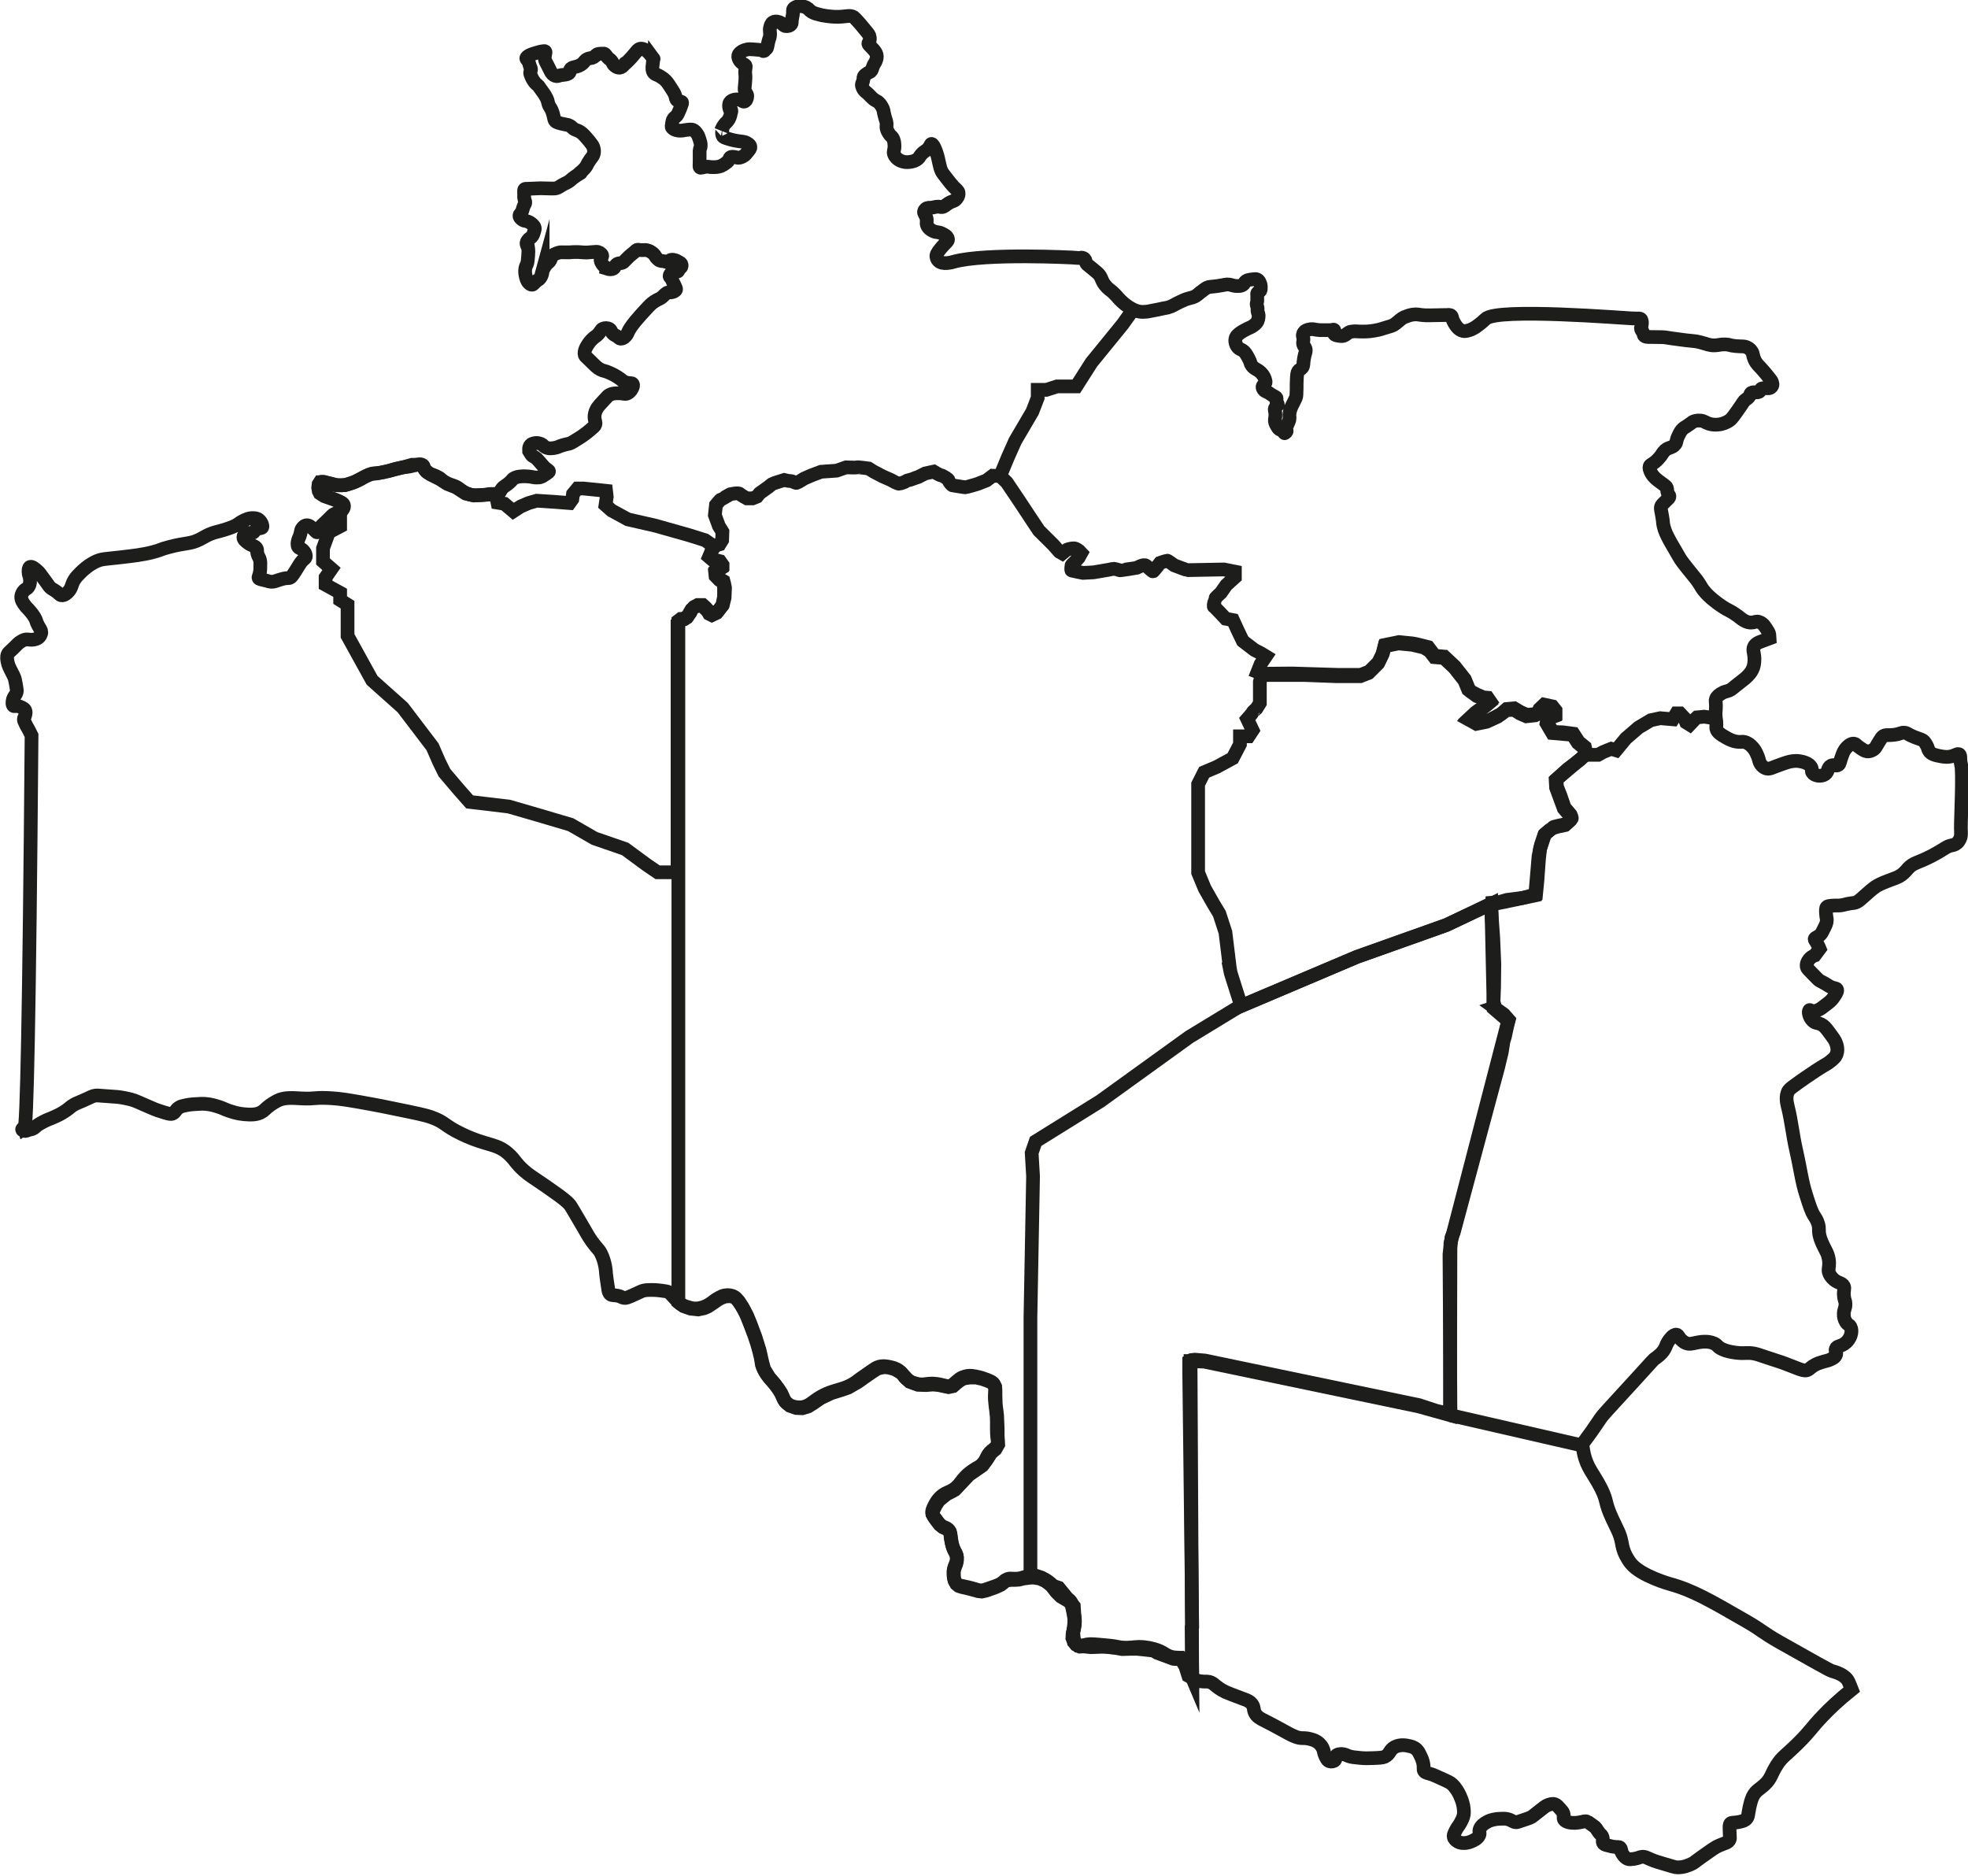
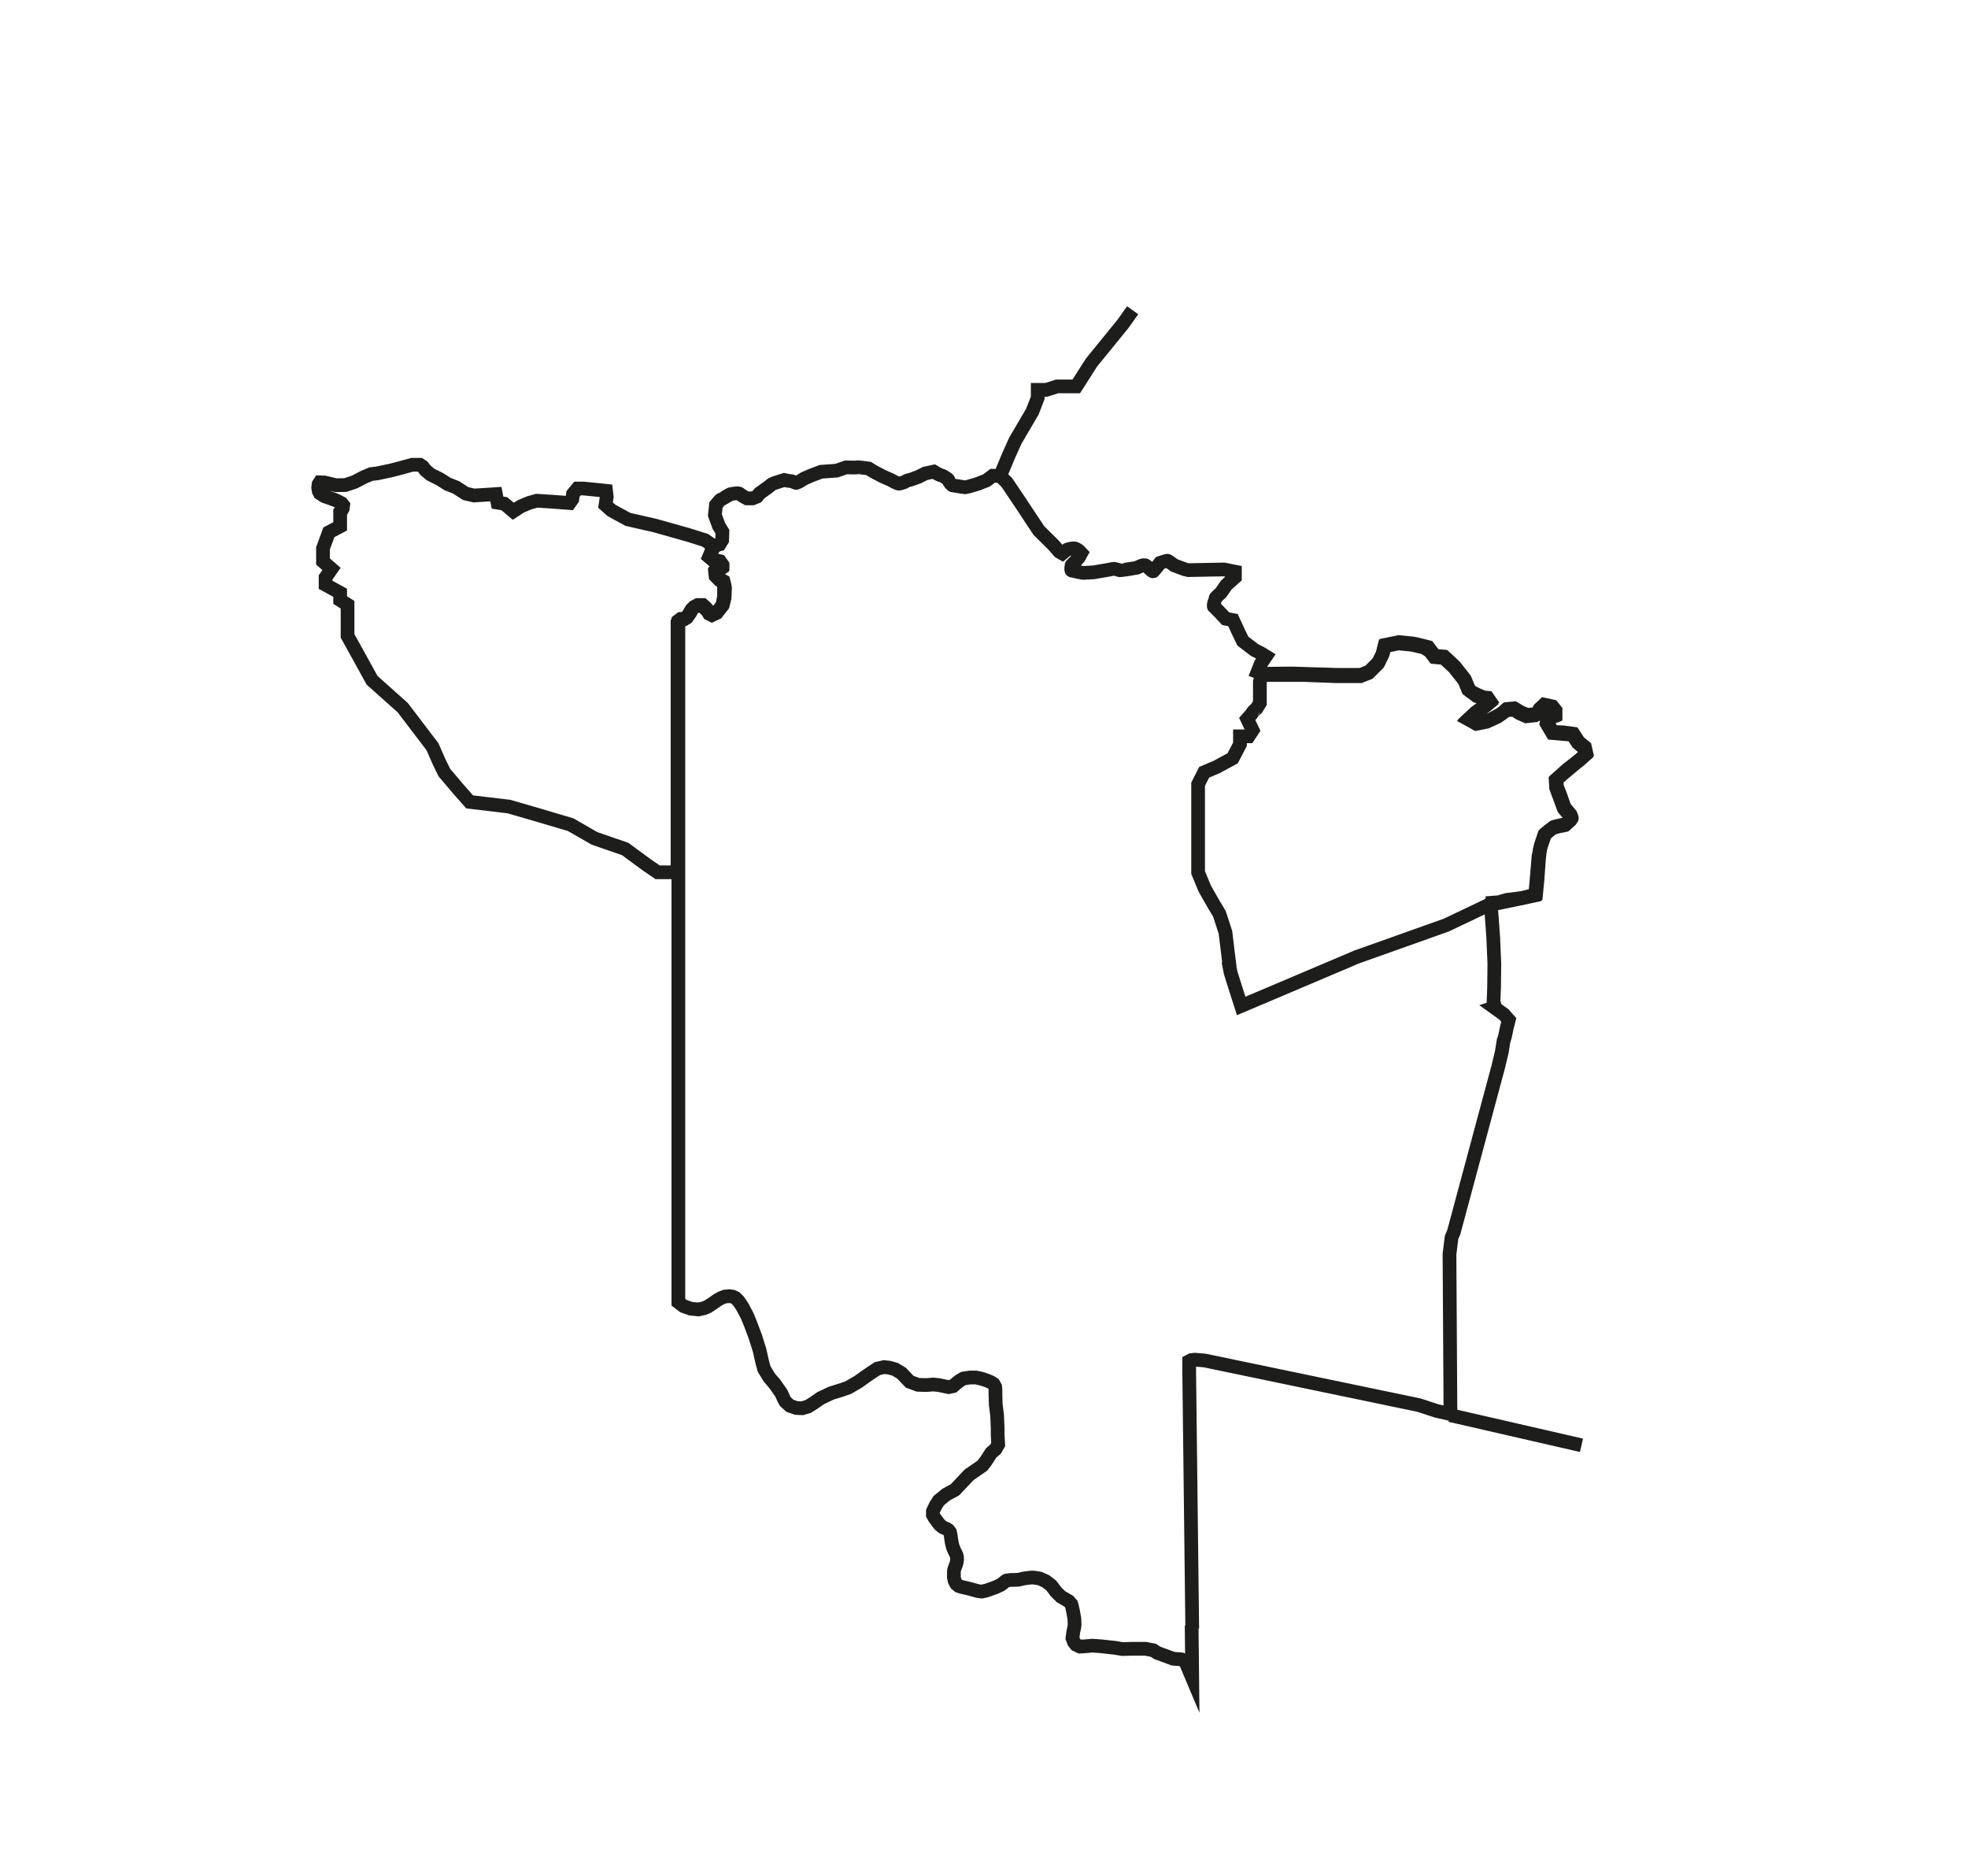
<svg xmlns="http://www.w3.org/2000/svg" id="Camada_1" data-name="Camada 1" viewBox="0 0 143.43 136.7">
-   <path d="M1.78,82.25c.17-.11.35-7.81.52-28.65l-.2-.4c-.1-.17-.18-.32-.24-.44-.1-.2-.12-.26-.12-.34,0-.12.06-.13.1-.31.03-.12.05-.23,0-.34-.05-.11-.15-.16-.27-.22-.06-.03-.18-.09-.34-.1-.14,0-.19.03-.24,0-.11-.07-.08-.31-.07-.36.05-.38.29-.43.31-.75,0-.02-.02-.17-.07-.46-.05-.32-.08-.39-.1-.46-.05-.15-.09-.2-.19-.41-.18-.35-.27-.53-.31-.75-.04-.19-.08-.38,0-.58.04-.11.07-.1.44-.46.25-.24.31-.33.48-.44.1-.07.18-.11.29-.15.27-.08.37.03.68-.02.12-.02.29-.06.41-.19.03-.03.14-.16.15-.34,0-.16-.08-.22-.22-.48-.18-.33-.12-.38-.29-.65-.09-.14-.16-.24-.29-.39-.23-.27-.26-.26-.39-.44-.15-.2-.28-.39-.27-.63.01-.21.13-.37.17-.41.14-.18.23-.14.34-.29.17-.23.13-.53.12-.63-.02-.22-.1-.26-.1-.48,0-.12,0-.31.1-.36.14-.08.41.16.53.27.14.12.22.22.56.7.32.45.35.5.46.58.15.11.22.12.44.29.17.14.2.2.29.22.23.05.47-.2.53-.27.26-.28.2-.49.44-.87.12-.19.23-.3.44-.51.14-.14.6-.59,1.21-.85.34-.14.48-.13,1.48-.24,1.22-.14,1.85-.21,2.61-.41.61-.16.46-.18,1.14-.36,1.28-.34,1.53-.2,2.25-.56.33-.16.5-.31.94-.46.29-.1.32-.08.85-.24.59-.18.78-.29.87-.34.24-.13.22-.17.46-.29.21-.11.45-.23.75-.22.13,0,.29,0,.44.12.14.11.2.26.22.31.03.1.06.18.02.24-.05.09-.18.04-.36.12-.21.09-.18.23-.36.29-.2.07-.29-.06-.46.02-.1.05-.19.17-.19.29,0,.16.14.27.29.39.35.27.57.22.68.44.06.11,0,.13.05.36.06.25.14.26.19.48.03.14.03.26.02.51,0,.14,0,.22-.02.34-.05.32-.14.37-.1.46.04.08.13.08.58.19.25.07.21.07.27.07.3.04.45-.09.85-.19.46-.13.45-.01.63-.12.1-.06.26-.31.56-.8.13-.21.17-.28.27-.39.16-.18.24-.18.27-.29.05-.19-.1-.43-.27-.56-.13-.1-.2-.07-.27-.17-.1-.15-.05-.36-.02-.48.03-.13.05-.13.12-.31.12-.33.06-.4.17-.56.03-.05.16-.23.34-.24.17-.01.32.12.48.27.18.16.21.25.29.24.1-.01.12-.18.27-.41.07-.1.08-.1.39-.39.45-.43.44-.47.58-.53.24-.11.32-.04.48-.17.13-.1.27-.31.22-.48-.04-.14-.19-.21-.48-.34-.2-.09-.29-.11-.73-.27-.29-.11-.4-.15-.48-.27-.1-.13-.11-.28-.12-.34,0-.07-.03-.35.12-.46.09-.06.2-.03.48.05.2.05.4.09.6.15.55.15,1.12-.09,1.55-.27.55-.23.53-.36,1.02-.51.4-.12.4-.02.99-.15.53-.11.6-.21,1.19-.31.38-.07.32-.03.68-.1.53-.11.75-.22.92-.1.13.09.06.2.19.39.18.26.41.23.87.46.38.19.26.24.65.44.45.23.59.17.92.41.1.07.2.16.39.27.05.03.21.11.39.17.27.08.48.07.9.05.53-.03.44-.09.77-.08.19,0,.33.03.47-.06.12-.08.09-.14.22-.31.16-.21.26-.19.56-.46.23-.2.17-.21.29-.29.25-.16.52-.16.75-.17.03,0,.2,0,.41.02.25.03.34.08.56.07.09,0,.19,0,.31-.05.07-.03.15-.07.29-.17.26-.17.27-.2.27-.22,0-.09-.13-.11-.34-.31-.03-.03-.02-.03-.17-.19-.23-.27-.35-.4-.39-.44-.2-.17-.28-.13-.39-.29-.05-.08-.15-.24-.15-.24,0-.03-.06-.29.1-.46.07-.08.16-.1.24-.12.26-.07.48.03.53.05.17.08.14.14.29.22.26.15.56.09.75.05.22-.04.18-.08.56-.19.37-.11.4-.07.6-.17.08-.04.21-.12.48-.29.17-.11.26-.16.34-.22.23-.16.39-.29.53-.41.24-.2.36-.3.39-.39.07-.2-.05-.28-.05-.58,0-.31.14-.55.22-.68.05-.08.2-.25.51-.58.25-.27.27-.29.31-.31.25-.16.54-.15.73-.15.34,0,.46.1.65,0,.11-.06.18-.14.22-.19.01-.02.24-.32.15-.48-.07-.11-.22-.03-.51-.12-.25-.08-.25-.18-.68-.44-.06-.04-.23-.14-.46-.24-.43-.2-.47-.13-.73-.27-.21-.11-.38-.28-.73-.63-.31-.31-.36-.32-.39-.41-.09-.3.14-.65.27-.84.02-.03.1-.15.24-.29.22-.23.3-.21.48-.41.2-.22.17-.3.32-.38.14-.07.35-.07.49.02.16.1.1.24.31.39.1.08.13.06.29.18.11.08.13.12.2.13.12.02.23-.06.29-.1.16-.13.23-.3.24-.33.2-.49.84-1.18,1.34-1.72.26-.28.39-.42.61-.56.3-.2.39-.16.61-.37.15-.13.23-.26.4-.29.11-.02.15.02.27-.02.06-.01.25-.06.29-.19.02-.05-.03-.14-.11-.32-.04-.09-.05-.1-.1-.19-.07-.15-.06-.15-.1-.23-.09-.16-.16-.16-.16-.24,0-.1.09-.2.16-.26.05-.05.09-.08.15-.1.13-.04.2.06.29.02.05-.03.03-.07.11-.18.07-.09.12-.09.15-.16,0,0,.04-.1,0-.19-.03-.07-.1-.11-.23-.18-.08-.05-.13-.07-.21-.1-.1-.03-.21-.06-.32-.03-.15.04-.15.15-.27.16-.08,0-.08-.03-.24-.06-.13-.03-.15,0-.24-.03-.11-.03-.18-.09-.24-.15-.16-.14-.13-.22-.29-.37-.04-.04-.13-.11-.26-.18-.04-.02-.13-.06-.24-.08-.12-.02-.15,0-.32,0-.24,0-.27-.05-.37-.02-.07.03-.07.05-.23.19-.17.15-.19.14-.35.29-.03.03-.09.09-.21.21-.19.19-.19.19-.21.21-.18.12-.28.03-.45.13-.18.11-.13.25-.29.34-.22.12-.53-.04-.53-.03,0,0,.1.03.11.02.01-.03-.2-.09-.35-.29-.02-.02-.21-.28-.13-.47.04-.08.09-.08.1-.15.01-.11-.14-.24-.29-.29-.09-.03-.15-.02-.4,0-.29.02-.44.04-.58.03-.19,0-.19-.02-.45-.03-.06,0-.18,0-.34,0-.14,0-.15.01-.29.02-.13,0-.23,0-.35,0-.26,0-.28-.01-.37,0-.11.02-.2.05-.27.08-.13.05-.19.08-.26.13-.12.1-.09.19-.19.37-.11.2-.19.16-.35.39-.16.22-.22.45-.23.45,0,0,.03-.11.03-.11,0,0,0,.43-.27.66-.07.06-.1.05-.21.15-.17.14-.19.23-.29.24-.1.01-.18-.07-.24-.13-.15-.15-.19-.34-.23-.52-.03-.13-.06-.32-.02-.55.04-.19.09-.19.15-.42.02-.1.03-.21.05-.44.01-.18.02-.27.02-.37,0-.14-.03-.32-.03-.32-.03-.03-.12-.15-.1-.31.02-.11.09-.19.16-.26.09-.09.11-.07.19-.15.12-.12.16-.27.21-.44.03-.11.05-.17.03-.24-.02-.11-.1-.18-.18-.26-.05-.04-.15-.13-.31-.19-.19-.08-.22-.03-.35-.1-.11-.06-.28-.19-.27-.34,0-.1.08-.1.18-.29.07-.15.04-.18.13-.39.07-.17.1-.16.11-.24.02-.14-.06-.18-.08-.4,0-.07,0-.04,0-.26,0-.22-.02-.29.03-.34.04-.04.1-.03.18-.03.17,0,.33-.02.5-.02.25,0,.2-.02.5-.02.3,0,.41.02.81.02.17,0,.25,0,.34-.03.14-.04.2-.1.39-.21.25-.15.25-.12.45-.24.23-.14.21-.18.48-.37.25-.18.49-.3.48-.31,0,0-.14.08-.15.06-.01-.02.22-.15.42-.39.18-.21.13-.26.39-.63.16-.23.2-.24.24-.37.08-.25,0-.48-.03-.55-.04-.1-.09-.18-.27-.4-.31-.37-.47-.55-.63-.66-.3-.2-.4-.13-.6-.32-.04-.04-.15-.15-.32-.21-.04-.01-.04-.01-.16-.03-.32-.06-.46-.1-.55-.13-.16-.05-.19-.08-.21-.1-.09-.08-.1-.18-.13-.32-.02-.11-.07-.32-.16-.52-.1-.21-.16-.22-.23-.44-.04-.11-.02-.12-.06-.24-.06-.17-.13-.29-.18-.37-.05-.09-.09-.15-.16-.24-.11-.15-.13-.17-.21-.29-.05-.08-.06-.1-.1-.15-.07-.08-.1-.09-.18-.16-.1-.09-.16-.19-.21-.26-.02-.03-.07-.11-.13-.24-.07-.17-.11-.25-.1-.35.01-.11.06-.11.06-.21,0-.1-.05-.13-.11-.34-.04-.12-.02-.11-.05-.18-.07-.18-.18-.2-.18-.29,0-.09.11-.15.24-.23.06-.03.12-.06.45-.16.2-.06.28-.08.37-.1.18-.03.27-.05.31-.02.1.09-.1.33,0,.65,0,.03.03.08.08.18.09.19.11.2.19.37.09.17.09.21.16.32.09.13.14.18.16.19.03.02.13.09.26.1.12,0,.14-.05.34-.08.09-.01.08,0,.18-.02.16-.02.32-.04.4-.15.06-.08.02-.13.06-.23.1-.22.41-.13.77-.35.29-.18.25-.33.53-.44.18-.07.25-.02.4-.11.16-.1.19-.21.35-.24.04,0,.09-.01.21-.02.12,0,.18,0,.21,0,.1.03.11.11.24.26.15.17.2.14.31.29.1.13.06.16.15.26.09.1.26.23.44.21.25-.03.41-.38.42-.37,0,0-.07.11-.06.11.01,0,.38-.32.77-.81.15-.18.22-.28.35-.31.21-.04.41.11.52.19.18.14.59.72.45.53-.02.21-.04.34-.05.42-.02.16-.03.22-.02.31,0,.09.02.21.1.31.08.1.17.11.34.19,0,0,.18.09.4.26.18.14.29.3.5.63.19.29.28.43.32.58.05.16.04.27.15.35.13.11.28.04.34.13.03.05.01.11-.11.42-.14.33-.21.49-.26.55-.13.14-.22.15-.29.31-.02.05-.04.12-.06.26-.04.19-.03.23-.02.27,0,.02.04.08.15.15.05.03.22.13.53.11.15,0,.15-.03.44-.06.18-.02.28-.03.34-.02.22.05.34.25.4.34.07.1.1.19.15.34.06.19.11.33.1.5,0,.17-.06.15-.08.37,0,.09,0,.11,0,.42,0,.16,0,.23,0,.32,0,.36-.03.42.02.47.08.07.19-.03.48-.05.2-.01.19.03.45.03.2,0,.39,0,.6-.08.14-.06.24-.13.31-.18.12-.09.2-.14.26-.24.07-.11.05-.16.11-.21.08-.06.19-.05.31-.03.16.02.17.06.27.06.17,0,.3-.08.39-.13.12-.07.18-.15.29-.29.15-.18.22-.27.21-.37-.01-.15-.17-.24-.26-.29-.21-.12-.32-.08-.77-.16-.18-.03-.29-.06-.47-.11-.42-.12-.47-.17-.5-.21-.14-.2,0-.54-.05-.55-.03,0-.08.11-.08.11,0,0,.07-.21.23-.42.11-.15.16-.15.24-.26.28-.34.24-.81.26-.81.01,0,.02.14,0,.15-.04,0-.26-.44-.1-.69.13-.21.51-.28.77-.18.14.05.19.14.29.11.12-.03.21-.22.21-.39,0-.21-.15-.23-.19-.48-.01-.07,0-.06.03-.42.02-.23.03-.35.03-.48,0-.26-.03-.24-.02-.44.02-.27.07-.33.02-.42-.06-.09-.14-.06-.29-.21-.04-.04-.1-.09-.15-.18-.04-.07-.11-.2-.08-.34.03-.12.12-.19.21-.26.04-.03.19-.13.45-.18.1-.02.2-.02.47,0,.18.01.78.06.77.1,0,.02-.17.03-.18.02,0-.02.2-.03.32-.16.1-.1.07-.2.15-.52.06-.27.09-.22.11-.39.05-.32-.05-.39.02-.66.03-.12.07-.29.21-.37.2-.12.48,0,.52.02.21.1.21.22.39.26.15.03.34-.02.42-.15.05-.07.02-.11.05-.34.02-.18.04-.17.06-.32.04-.29-.02-.35.05-.45.08-.12.23-.15.34-.18.29-.06.54.06.61.1.21.11.16.17.39.31.19.11.36.15.69.23.03,0,.16.04.34.06.04,0,.31.05.61.06.85.04,1.09-.17,1.42.03.04.03.15.15.37.39.18.19.12.15.47.56.21.25.3.35.32.52,0,.07.02.16-.02.27-.04.11-.08.12-.08.19,0,.07.06.1.19.24.07.07.13.14.18.19.1.12.19.23.23.39.04.17-.01.31-.05.42-.05.15-.08.13-.18.34-.12.27-.09.35-.21.45-.07.06-.08.03-.23.13-.14.09-.21.14-.26.23-.06.1,0,.14-.06.34-.04.15-.07.14-.08.23-.02.19.1.36.16.44.09.11.12.1.32.29.17.16.16.18.29.29.25.23.31.16.48.34.22.22.3.48.32.55.03.09,0,.07.05.26.09.42.16.46.18.71,0,.18-.03.19,0,.34.04.18.13.31.18.39.11.17.16.15.24.27.13.19.14.39.15.56.02.38-.11.44-.03.66.08.22.26.35.32.39.14.09.26.13.34.15.22.06.41.03.5.02.14-.02.4-.06.61-.26.1-.09.06-.1.19-.26.25-.3.4-.26.58-.52.12-.16.12-.27.19-.27.1,0,.2.21.29.44.02.05.08.19.15.44.05.19.05.23.1.44.07.32.11.48.19.66.06.12.15.24.34.48.24.32.37.47.53.65.25.26.35.3.37.45.04.23-.15.44-.19.48-.15.16-.23.09-.55.29-.24.15-.3.26-.48.27-.11.01-.1-.03-.27-.03-.23,0-.26.06-.55.08-.14,0-.18,0-.26.03-.02,0-.17.08-.21.23-.04.15.08.21.16.45.09.29-.03.36.06.58.1.24.33.36.42.4.24.13.33.05.6.16.11.05.48.2.5.44.02.17-.17.23-.58.74-.2.25-.28.39-.26.55.02.16.12.26.15.29.3.3.97.11,1.13.06,2.31-.63,8.72-.31,8.94-.28.02,0,.09.02.19.01.11,0,.14-.04.22-.02.11.02.17.1.18.11.07.08.05.14.08.24.05.12.14.18.23.25.2.15.38.32.57.47.43.35.25.58.73,1.08.23.24.29.2.6.53.2.2.22.27.45.48.23.22.41.35.51.41.1.06.2.13.36.21.11.05.25.11.46.15.17.03.3.02.41.01.13,0,.21-.02.52-.08.37-.07.56-.11.83-.17.22-.05.33-.07.34-.07.34-.1.4-.19.85-.4.26-.12.4-.19.63-.25.22-.06.32-.07.5-.17.12-.07.14-.1.35-.27.24-.18.35-.27.48-.34.18-.09.22-.05.73-.12.6-.08.65-.15.91-.11.2.03.23.08.46.1.17.01.43.03.58-.13.06-.07.03-.08.1-.16.12-.14.29-.16.53-.19.18-.02.27-.04.36.01.1.05.15.14.18.21.07.13.08.26.08.34,0,.13,0,.2-.04.27-.06.09-.15.07-.21.16-.02.04-.02.06-.01.24,0,.28,0,.33,0,.36-.02.13-.04.12-.04.21,0,.11.04.14.06.27.02.12-.01.11,0,.23.02.15.07.17.08.31,0,.08,0,.13-.01.19,0,.03-.02.14-.06.23-.03.06-.08.17-.27.31-.21.17-.32.16-.71.38-.13.07-.19.11-.28.17-.15.11-.32.24-.36.45-.03.14,0,.26.02.33.05.17.14.27.16.29.12.13.21.13.35.22.17.11.25.25.41.54.21.38.12.38.25.56.23.31.47.26.77.63.02.03.13.16.19.35.04.12.06.19.04.28-.05.14-.18.14-.21.27-.02.1.05.2.07.23.08.11.15.1.38.23.15.09.11.09.27.18.19.11.26.12.29.19.04.1-.04.14,0,.28.03.11.1.13.1.21,0,.09-.11.11-.18.21-.11.15.03.26,0,.64-.02.2-.06.29-.01.46.02.07.05.12.08.18.08.14.14.25.23.31.21.15.49.01.52.1.03.07-.13.2-.16.18-.04-.03.1-.34.24-.67.08-.18.12-.25.13-.38.02-.15-.02-.18,0-.36.02-.19.07-.33.1-.41.04-.11.06-.14.19-.4.1-.2.15-.31.17-.35.05-.13.05-.23.06-.69,0-.28,0-.42.01-.63.02-.43.04-.52.1-.62.11-.16.2-.13.31-.29.1-.15.05-.23.11-.59.07-.47.19-.57.11-.79-.05-.15-.12-.14-.16-.3-.04-.19.05-.25,0-.5-.02-.09-.04-.13-.02-.21.02-.12.1-.2.13-.23.05-.04.16-.13.44-.16.26-.02.28.05.67.07.1,0,.25,0,.54,0,.19,0,.29,0,.33-.01.08-.02.13-.04.16-.01.06.05-.05.19.01.3.04.08.15.1.33.13.13.02.24.04.36,0,.08-.03.14-.07.19-.11.09-.06.11-.09.18-.13.05-.03.11-.05.18-.06.22-.04.46-.02.6-.01.19.01.32,0,.48,0,.08,0,.46-.02.93-.13.17-.04.07-.02.57-.17.3-.09.39-.11.53-.19.09-.06.17-.12.3-.23.15-.12.19-.17.3-.24.11-.07.19-.1.28-.13.14-.06.38-.15.69-.16.27,0,.29.05.73.07.12,0,.2,0,.36,0,.8-.02,1.2-.02,1.21-.02.1-.01.23-.03.31.05.07.06.04.12.11.3.06.16.13.27.19.36.06.09.1.15.17.22.07.07.2.19.39.23.14.03.25,0,.39-.04.05-.01.16-.04.31-.12.09-.04.3-.16.67-.47.16-.14.27-.25.28-.25.83-.82,10.26-.04,10.61-.04.1,0,.19.01.29.01.28,0,.34-.01.4.04.1.09.09.27.08.38-.01.21-.09.23-.06.35.03.12.11.14.17.31.03.09.01.1.04.15.08.13.3.12.47.12.26,0,.52.01.77.01.24,0,.35.02.86.1,1.64.24,1.52.14,2.03.28.5.13.65.23,1.03.22.3-.01.41-.08.77-.07.34.01.31.08.75.12.49.05.65-.02.9.13.07.04.2.12.29.28.11.18.06.3.19.58,0,.02.06.12.13.23.09.13.16.2.27.31.12.12.22.25.44.5.15.18,0,.01.28.35.07.09.14.17.17.29.02.06.04.14,0,.23-.05.11-.15.15-.18.16-.07.03-.1.01-.3.01-.24,0-.28.02-.31.04-.08.06-.05.12-.12.19-.16.17-.5-.03-.65.15-.05.05-.02.07-.08.18-.1.16-.23.23-.28.27-.17.11-.18.21-.65.87-.36.51-.45.58-.53.64-.05.04-.27.19-.59.27-.11.03-.5.11-.92-.02-.28-.09-.33-.2-.62-.23-.08,0-.26-.02-.46.05-.11.04-.12.07-.41.27-.3.21-.32.19-.41.28-.14.13-.2.25-.3.45-.22.43-.12.48-.25.67-.24.33-.55.18-.86.57-.1.12-.11.19-.28.39-.08.09-.18.21-.34.34-.24.19-.34.19-.39.31-.04.12,0,.23.06.38.03.07.11.26.34.48.09.09.23.2.51.4.24.18.3.21.34.31.05.14,0,.21.07.39.06.14.12.15.12.24,0,.1-.09.17-.24.31-.2.19-.3.29-.34.36-.09.17-.03.3.05.77.09.51.04.44.1.7.09.4.24.69.44,1.06.08.16.04.07.46.8.23.41.26.45.34.58.09.14.17.25.53.7.55.69.58.7.73.92.25.36.22.38.41.63.25.32.49.52.7.7.48.4.95.68,1.14.77.03.02.11.06.22.12.06.04.22.13.44.29.22.16.18.15.31.24.25.17.41.21.46.22.12.03.22.02.24.02.2,0,.24-.07.39-.07.19,0,.34.11.41.17.09.07.15.16.27.34.13.2.2.3.22.44.01.09.02.27.02.27l-.77.29c-.22.1-.32.22-.36.31-.15.29.07.51.02,1.09-.01.15-.03.36-.15.6-.1.21-.24.35-.36.48-.14.14-.2.18-.53.44-.61.47-.59.5-.77.58-.26.11-.34.07-.58.22-.14.08-.33.2-.41.41-.05.14,0,.17,0,.53,0,.39-.05.4-.02.73.01.2.04.23.05.46.01.31-.02.32,0,.44.06.28.34.44.7.65.2.11.47.27.85.31.3.04.32-.04.53.02.37.11.59.41.68.53.14.2.21.39.27.53.11.29.08.37.19.53.03.05.18.27.44.34.16.04.28,0,.65-.15.8-.3,1.01-.36,1.26-.39.12-.01.27-.03.46,0,.13.02.73.1.9.48.07.17-.01.24.07.36.15.24.64.31.92.12.26-.18.17-.5.44-.63.22-.11.36.07.53-.05.14-.1.1-.24.29-.73.07-.18.11-.27.17-.36.02-.03.35-.52.7-.46.12.02.11.08.41.29.24.17.37.25.53.27.26.02.47-.14.51-.17.12-.1.12-.16.34-.51.15-.24.23-.37.29-.41.2-.15.34-.06.82-.12.49-.06.5-.18.77-.15.24.03.2.11.7.31.42.17.59.17.75.36.1.12.19.31.19.31.08.17.08.24.12.31.13.28.54.36.8.41.24.05.6.12.99-.02.18-.07.34-.17.44-.1.07.05.07.16.07.29.01.39.08.44.1.73.08,1.3-.1,4.05-.05,4.67,0,.03.01.16-.02.31-.02.06-.08.3-.27.46-.15.13-.33.16-.39.17-.39.07-.53.28-1.43.75-1.11.58-1.32.48-1.74.92-.16.17-.23.29-.46.46-.32.24-.57.28-1.02.46-.46.18-.69.28-.92.44-.18.12-.41.32-.87.73-.29.26-.39.35-.58.41-.16.05-.21.02-.6.1-.29.06-.28.08-.46.1-.22.03-.28,0-.58.02-.25.02-.38.03-.44.1-.08.09-.07.24-.05.53.02.3.06.29.05.44,0,.2-.08.35-.22.63-.11.23-.17.35-.27.44-.19.18-.36.17-.39.29-.02.08.05.09.19.36.09.16.17.36.17.36l-.36.48c-.08.03-.31.12-.46.36-.05.07-.16.25-.12.46.02.13.09.18.46.56.34.34.36.38.48.46.13.08.14.06.41.22.27.16.27.18.41.24.27.12.38.07.44.17.06.11-.04.28-.17.48-.04.06-.14.23-.34.41-.04.04-.18.15-.46.36-.18.14-.21.16-.27.19-.12.07-.27.15-.46.15-.19,0-.26-.11-.31-.07-.1.07-.03.51.24.77.25.24.4.1.75.34.18.13.33.34.63.75.15.2.22.31.27.41.06.14.24.53.1.92-.08.24-.25.37-.51.58-.2.16-.26.16-.7.44-.22.13-.4.26-.77.51-.17.11-.41.27-.7.48-.49.35-.74.53-.82.65-.26.41-.12.94-.05,1.23.25,1,.35,2.04.58,3.05.37,1.64.41,2.3.75,3.36.25.78.37,1.17.58,1.5.08.13.21.3.29.58.11.36.01.44.1.85.07.31.19.56.34.87.14.29.22.39.29.65.02.08.07.26.07.48.01.35-.08.45-.02.68.05.19.15.3.24.41.37.42.7.31.85.6.1.21-.05.28.02.8.04.28.09.26.1.46.02.38-.14.45-.12.82,0,.12.02.33.15.53.13.22.24.18.34.36.16.31-.01.7-.05.77-.03.06-.11.22-.27.36-.35.32-.66.23-.75.46-.07.18.09.28,0,.48-.06.14-.18.2-.36.29-.25.13-.35.1-.75.24-.15.05-.27.09-.41.17-.28.15-.36.27-.48.34-.31.19-.65-.05-1.77-.46-.13-.05.02,0-1.23-.41-.73-.25-.78-.26-.92-.29-.58-.11-.64.02-1.38-.07-.7-.09-1-.26-1.09-.31-.3-.18-.24-.25-.48-.36-.48-.23-1.08-.1-1.33-.05-.24.05-.47.13-.73.02-.11-.04-.19-.11-.24-.15-.3-.23-.28-.43-.44-.46-.24-.05-.54.39-.6.48-.11.17-.16.31-.19.39-.19.47-.58.72-.87.94-.06.05-.02.02-1.28,1.4-2.26,2.48-2.36,2.54-2.64,2.95-.6.89-.73,1.06-.99,1.41-.02.02-.29.39-.29.39.01.16.04.4.1.68.24,1.1.71,1.47,1.26,2.56.5,1,.22.93.82,2.23.33.71.56,1.06.68,1.69.03.15.06.4.19.73,0,0,.17.44.48.82.73.91,2.85,1.5,2.85,1.5,1.64.45,2.92,1.19,5.47,2.66,1.39.8,1.15.8,2.56,1.6,2.41,1.36,3.62,2.04,3.77,2.08.24.07.97.26,1.21.77.06.12.24.58.24.58-.95.76-1.66,1.44-2.13,1.94-.87.91-.86,1.06-1.79,1.98-.93.92-1.16.98-1.55,1.6-.42.66-.39.95-.87,1.4-.36.34-.65.43-.87.87-.12.25-.19.54-.24.77-.12.54-.07.7-.24.87-.16.16-.41.2-.63.24-.32.06-.43,0-.53.1-.06.06-.07.13-.05.63.02.44.03.46,0,.53-.09.24-.36.26-.77.44-.27.11-.6.35-1.26.82-.51.36-.53.42-.77.53-.2.09-.55.25-1.02.24-.13,0-.39-.08-.92-.24-.43-.13-.65-.19-.77-.24-.55-.21-.62-.31-.87-.29-.2.02-.23.09-.58.15-.24.03-.36.05-.48,0-.27-.12-.44-.48-.44-.48,0,0,0-.24-.11-.34-.07-.07-.14-.02-.44-.06-.11-.01-.19-.03-.26-.05-.29-.07-.43-.1-.5-.18-.13-.15.02-.29-.11-.55-.07-.13-.1-.08-.27-.32-.14-.19-.14-.24-.26-.35-.05-.04-.12-.09-.26-.19-.17-.12-.25-.18-.29-.19-.16-.07-.24,0-.61.06-.45.07-.68,0-.76-.02-.13-.04-.24-.08-.31-.18-.09-.14,0-.25-.06-.47-.03-.1-.1-.17-.23-.32-.17-.19-.25-.29-.39-.34-.17-.06-.33,0-.48.05-.2.07-.3.16-.79.55-.35.28-.39.3-.45.34-.11.06-.29.12-.65.24-.37.13-.4.13-.44.13-.26,0-.3-.15-.65-.23-.18-.04-.33-.03-.56-.02-.13,0-.28.02-.47.06-.12.03-.28.07-.47.18-.16.09-.43.25-.52.53-.06.2.04.24-.03.42-.11.27-.42.39-.6.47-.08.03-.2.08-.37.1-.13.01-.4.04-.65-.13-.07-.05-.2-.14-.24-.31-.02-.07-.02-.17.15-.48.15-.29.21-.3.35-.56.1-.19.19-.35.23-.58.02-.16.01-.28,0-.42-.03-.33-.12-.57-.18-.73-.15-.41-.34-.68-.39-.74-.08-.12-.15-.21-.26-.31-.15-.14-.26-.19-.77-.42-.62-.28-.62-.28-.65-.29-.4-.14-.53-.12-.63-.26-.1-.14,0-.23-.08-.6-.05-.22-.12-.38-.18-.5-.1-.21-.16-.34-.29-.47-.19-.19-.42-.24-.58-.27-.15-.03-.6-.14-1.02.08-.41.22-.32.51-.73.71-.15.07-.4.08-.9.1-.3.01-.57.02-.94-.02-.4-.04-.6-.06-.79-.13-.18-.07-.29-.14-.5-.15-.09,0-.32,0-.42.13-.08.11,0,.22-.08.32-.08.1-.26.12-.39.08-.16-.05-.23-.21-.32-.4-.13-.29-.07-.34-.18-.56-.13-.27-.34-.42-.44-.48-.18-.11-.34-.15-.5-.19-.28-.07-.5-.06-.55-.06-.6,0-1.13-.46-2.73-1.26-.3-.15-.59-.29-.73-.6-.1-.22-.04-.37-.18-.58-.15-.23-.38-.32-.61-.4-.77-.29-1.15-.43-1.34-.52-.84-.4-.84-.74-1.35-.76-.16,0-.44.02-.81-.1-.19-.06-.44-.58-.6-1.11-.06-.19-.09-.29-.16-.37-.2-.22-.47-.13-.89-.19-.61-.1-.6-.38-1.44-.61-.09-.03-.36-.09-.71-.13-.55-.05-.75.03-1.24.05-.54.02-.41-.09-1.58-.19-.74-.07-1.11-.1-1.29-.06-.22.05-.45.13-.68.02-.21-.1-.31-.32-.34-.39-.21-.49.18-.73.1-1.52-.02-.19-.07-.42-.13-.71-.05-.24-.08-.36-.11-.44-.15-.3-.4-.29-.76-.55-.49-.34-.37-.59-.92-.98-.14-.1-.33-.24-.63-.32-.36-.11-.68-.07-.9-.05-.39.04-.36.12-.73.15-.42.03-.53-.06-.77.05-.2.08-.17.15-.45.32-.08.05-.19.11-.63.26-.38.13-.57.2-.65.21-.39.06-.43-.09-1.44-.29-.22-.04-.33-.06-.45-.16-.24-.2-.26-.53-.27-.71-.04-.61.26-.7.24-1.23-.02-.41-.21-.35-.37-1.05-.14-.6-.04-.8-.26-1-.19-.17-.38-.12-.63-.39-.04-.04-.1-.12-.23-.29-.18-.24-.27-.37-.29-.42-.06-.22.04-.42.19-.71.06-.11.16-.29.34-.48.28-.29.54-.37.81-.5.79-.4.66-.86,1.65-1.52.34-.23.41-.21.61-.4.41-.4.3-.66.73-1.02.16-.13.31-.21.39-.42.07-.18.04-.35.03-.42-.09-.55-.02-1.12-.06-1.68-.04-.54-.17-1.07-.13-1.61.02-.26.06-.6-.15-.81-.08-.08-.2-.13-.44-.23-.28-.11-.5-.17-.55-.18-.36-.08-.67-.16-1.02-.06-.15.04-.27.1-.29.11-.1.05-.17.11-.35.26-.24.2-.26.23-.31.26-.26.19-.57,0-1.11-.08-.78-.11-.94.16-1.61-.05-.17-.05-.35-.11-.55-.26-.31-.23-.29-.42-.6-.65-.24-.18-.48-.23-.65-.27-.18-.04-.47-.11-.79-.03-.23.06-.35.16-.63.35-.3.22-.62.42-.92.65-1.12.87-1.84.52-3.16,1.48-.28.21-.54.43-.97.48-.04,0-.71.07-1.13-.35-.15-.16-.21-.32-.26-.44-.42-1.03-1.04-1.17-1.44-2.15-.13-.32,0-.16-.24-1.1-.21-.84-.44-1.42-.9-2.58,0,0-.15-.38-.44-.84-.3-.48-.45-.58-.56-.63-.3-.13-.6-.07-.68-.05-.08.02-.17.05-.35.15-.38.2-.44.32-.71.48-.15.09-.56.33-1.06.31-.17,0-.3-.04-.44-.08-.2-.06-.49-.13-.74-.35-.02-.02,0,0-.29-.32-.32-.35-.36-.39-.44-.44-.1-.06-.24-.07-.53-.11-.35-.05-.6-.05-.66-.05-.26,0-.39,0-.56.03-.18.03-.24.07-.76.31-.51.23-.6.26-.73.24-.19-.02-.18-.1-.47-.16-.28-.06-.4,0-.53-.1-.12-.09-.14-.24-.16-.35-.1-.66-.15-.99-.16-1.13-.01-.23-.06-.88-.37-1.5-.18-.35-.24-.29-.68-.9-.25-.36-.33-.52-.79-1.31-.48-.82-.72-1.23-.79-1.32-.11-.14-.32-.38-1.73-1.35-1.04-.72-1.2-.78-1.63-1.16-.58-.52-.61-.71-1-1.1-.94-.93-1.59-.64-3.52-1.56-1.35-.65-1.17-.85-2.23-1.23-.44-.16-1.18-.31-2.65-.61-.75-.16-1.13-.23-1.61-.32-1.54-.28-2.31-.43-3.32-.47-1.06-.04-.85.08-1.89.03-.61-.03-1.25-.1-1.77.18-.26.14-.52.32-.52.32-.31.23-.35.32-.52.44-.41.29-.92.25-1.39.21-.45-.04-.8-.16-1.05-.24-.39-.13-.42-.19-.84-.32-.26-.08-.53-.16-.9-.19-.26-.02-.46,0-.79.02-.35.02-.54.06-.63.08-.25.05-.37.08-.48.15-.3.17-.28.39-.52.47-.1.03-.19.02-.53-.08-.56-.17-.77-.26-.77-.26-1.19-.5-1.29-.59-1.73-.71-.31-.08-.57-.12-.74-.15-.32-.05-.38-.03-1.21-.1-.49-.04-.5-.04-.6-.03-.25.03-.32.11-.92.37-.44.2-.46.18-.65.29-.28.16-.29.23-.6.44-.32.22-.59.35-.82.45-.39.18-.48.18-.84.37-.22.12-.33.18-.45.27-.15.12-.18.18-.32.24-.13.05-.14.02-.35.1-.09.03-.14.06-.23.05-.07,0-.17-.04-.18-.1-.01-.07.13-.16.14-.16Z" fill="none" stroke="#1d1d1b" stroke-miterlimit="10" />
  <path d="M86.85,118.62l.04,3.66-.51-1.21-.28-.14-.61-.05-.56-.21-.6-.22-.27-.18-.57-.11h-1.02s-.68.02-.68.02l-.51-.09-.99-.11-.68-.05-.56.05-.34.02-.29-.14-.15-.19-.11-.29.07-.5.06-.25.03-.24-.02-.43-.09-.51-.08-.37-.05-.17-.18-.21-.27-.16-.31-.18-.35-.35-.36-.47-.39-.3-.44-.2-.44-.07h-.22l-.53.07-.32.08-.27.02h-.31s-.32.04-.32.04l-.11.06-.15.13-.19.14-.37.17-.39.14-.29.1-.32.07-.26-.03-.29-.08-.29-.08-.28-.07-.32-.07-.24-.08-.17-.14-.12-.22-.06-.26v-.43l.02-.14.09-.25.06-.15.04-.16.02-.16v-.17s-.03-.14-.03-.14l-.08-.18-.1-.2-.1-.25-.07-.27-.06-.39-.03-.22-.05-.2-.13-.16-.11-.07-.13-.05-.15-.07-.21-.17-.16-.2-.14-.19-.1-.14-.11-.2v-.26s.06-.13.06-.13l.14-.29.23-.36.55-.45.62-.33.56-.59.47-.5.98-.68.28-.37.36-.56.31-.26.2-.35-.04-.68v-.49s-.04-.95-.04-.95l-.1-.8-.02-.68v-.37s-.02-.23-.02-.23l-.12-.21-.18-.12-.25-.11-.4-.14-.44-.1h-.46l-.46.07-.29.17-.24.19-.23.2-.33.07-.43-.09-.28-.06-.42-.04-.5.04-.6-.02-.6-.22-.6-.63-.47-.28-.43-.12-.37-.04-.48.11-.43.28-.52.36-.46.33-.73.42-.46.16-.77.24-.76.36-.55.38-.37.23-.43.13-.44-.02-.46-.16-.33-.3-.11-.2-.19-.42-.48-.68-.4-.47-.37-.61-.13-.47-.2-.89-.31-.99-.38-1.01-.22-.53-.34-.64-.28-.42-.23-.23-.19-.09-.25-.04-.33.03-.29.11-.26.15-.28.2-.41.27-.28.12-.42.09-.56-.06-.51-.18-.38-.29v-49.66l.17-.13h.29l.16-.1.11-.16.15-.21.1-.24.19-.18.24-.13h.37l.21.19.19.21.11.19.19.1.34-.16.24-.31.18-.23.13-.52s.03-.71.03-.76-.11-.45-.11-.45l-.26-.15-.15-.15-.13-.15-.03-.29s.19-.11.24-.15.26-.16.26-.16v-.13l-.19-.27-.4-.1-.34-.29.16-.42s.16-.29.23-.32.32-.1.32-.1l.19-.31.02-.61-.26-.42-.29-.79.08-.74s.31-.39.37-.4.66-.4.73-.4.55-.11.65,0,.5.32.5.32h.42l.32-.13.19-.24.63-.45s.23-.19.29-.23.87-.29.87-.29c0,0,.32.08.47.08s.35.15.44.13.56-.32.56-.32l.53-.23.69-.26,1.13-.08.69-.24s.73.03.79,0,.85.08.85.08l.37.23.65.34.61.27s.52.31.63.27.39-.11.47-.18.37-.11.45-.15.44-.16.44-.16l.52-.26.61-.13s.44.27.53.27.55.27.56.37.23.37.31.37.9.15.95.13.71-.19.81-.23.69-.27.69-.27l.45-.34.54.02.48.46s.5.74.52.77.81,1.2.86,1.29.97,1.46.97,1.46l1.05,1.04.44.5.21.12s.3-.25.34-.27.35-.11.51-.1.36.17.36.17l.17.18-.19.34-.33.36s-.19.16-.19.21-.05.34.01.36.83.17.83.17l.77-.04,1.11-.19s.3-.06.34-.07.44.1.47.11,1.2-.17,1.23-.18.5-.29.67-.16.47.44.52.42.51-.62.51-.62c0,0,.47-.16.52-.16s.51.34.51.34c0,0,.91.35.97.35s2.65-.05,2.65-.05l.8.16v.41l-.63.57-.39.56s-.4.36-.4.4-.19.57-.1.62.85.87.85.87l.53.1.39.85.33.68.85.65.47.24.36.22-.38.56-.23.58.34.13,2.19-.02,3.27.1h1.73l.61-.24.68-.68.32-.66.15-.6,1.02-.21s.95.1,1.02.1,1.11.27,1.11.27l.48.63.69.06.76.71.74.94.27.66.16.23.47.24.44.19.32.03.18.26-.35.29-.71.52-.45.42.56.31.95-.19.81-.44.4-.35.55-.05.45.27.48.21.76-.08.15-.35.34-.32.6.13.23.29v.34s-.56.15-.56.21-.06.23-.05.31.42.71.42.71l.73.03.76.1.39.6.45.37.11.48-.47.45-.9.68-.81.73.03.55.24.6.32.92.44.52s.11.23.08.29-.42.4-.42.4c0,0-.92.18-.94.23s-.3.24-.3.24l-.28.24-.37,1.1-.08.76-.11,1.52-.1,1.03-1,.26-1.12.14-.59.17-.51.04-.05.48.15,2.08.08,1.9-.02,1.72-.04,1.03.11.4-.06.02.71.51.35.4-.13.51-.15.71-.1.31-.13.82-.27,1.12-3.23,12.01-.16.37-.15,1.23.07,11.4v.24l-1.02-.23-1.28-.42-15.08-3.14-.53-.11-.71-.06-.27.03-.15.08v.81l.22,18.53Z" fill="none" stroke="#1d1d1b" stroke-miterlimit="10" />
-   <polygon points="75.1 114.7 75.1 106.47 75.1 96.02 75.29 85.73 75.19 84.02 75.48 83.18 80.19 80.25 86.68 75.57 90.23 73.41 90.6 73.25 98.9 69.73 105.42 67.41 107.87 66.25 108.69 65.86 108.86 73.49 109.92 74.4 105.71 90.62 105.68 103.13 103.38 102.49 87.76 99.23 86.77 99.2 86.89 122.28 86.61 122.13 86.39 121.44 86.03 120.84 85.66 120.89 84.16 120.3 82.55 120.12 81.05 120.05 80.62 120 79.5 120.04 78.56 119.94 78.28 119.66 78.22 119 78.32 118.04 78.26 117.05 77.77 116.46 77.16 115.71 76.61 115.53 75.89 114.97 75.1 114.7" fill="none" stroke="#1d1d1b" stroke-miterlimit="10" />
  <path d="M89.6,70.31l-.29-2.37-.44-1.35-.44-.73-.63-1.11-.48-1.16v-6.44l.44-.87.92-.39,1.16-.63.53-1.02v-.58h.63l.29-.44-.39-.82s.39-.44.39-.48.29-.29.29-.29l.24-.39v-1.55l.13-.5h.98s2.08,0,2.08,0l2.4.09h1.73l.61-.24.68-.68.32-.66.15-.6,1.02-.21,1.02.1.84.2.42.26.34.44.69.06.76.71.74.94.27.66.63.47.64.21.2.13.09.14-.3.25-.47.35-.43.34-.32.29.4.22.16.09.74-.15.81-.37.42-.3.19-.17.27-.02h.34s.39.25.39.25l.48.21.64-.07.15-.09.22-.38.24-.23.6.13.23.29v.34l-.56.21-.05.31.42.71,1.48.13.39.6.45.37.11.48-2.18,1.85.03.55.56,1.52.39.46.12.25-.06.17-.36.33-.52.11-.41.12-.58.48-.25.75-.17.82-.11,1.31-.11,1.28-.02.25-1.55.33-1.16.24-.51.04-1.06.51-2.21,1.05-6.52,2.32-5.35,2.27-3.07,1.3-.36-1.12-.4-1.27-.12-.59Z" fill="none" stroke="#1d1d1b" stroke-miterlimit="10" />
  <polygon points="24.79 37.31 24.79 38.36 23.97 38.79 23.54 39.96 23.54 40.92 24.16 41.46 23.73 42.08 23.73 42.62 24.79 43.2 24.79 43.73 25.33 44.07 25.33 45.37 25.33 46.34 27.12 49.58 29.35 51.57 31.52 54.42 32.01 55.54 32.39 56.31 33.46 57.57 34.23 58.44 37.09 58.78 39.26 59.41 41.59 60.1 43.33 61.1 45.56 61.87 47.15 63.04 47.93 63.57 48.89 63.57 49.38 63.57 49.38 45.43 49.76 45.15 50.12 44.9 50.33 44.53 50.56 44.27 50.88 44.14 51.17 44.14 51.57 44.54 51.68 44.73 51.88 44.83 52.22 44.67 52.64 44.14 52.77 43.49 52.77 42.74 52.68 42.41 52.43 42.27 52.15 41.98 52.12 41.69 52.62 41.38 52.62 41.25 52.43 40.98 52.02 40.88 51.68 40.59 51.9 40.08 52.07 39.85 51.39 39.37 50.18 38.99 47.77 38.31 45.76 37.85 44.57 37.2 44.13 36.81 44.22 36.21 44.17 35.77 43.32 35.68 42.5 35.6 42.09 35.6 41.76 36 41.71 36.38 41.51 36.66 40.35 36.57 39.12 36.49 38.53 36.66 37.95 36.91 37.41 37.26 36.76 36.71 36.26 36.63 36.14 36.01 35.37 36.06 34.54 36.11 33.94 35.97 33.24 35.52 32.61 35.27 32.06 34.92 31.38 34.58 31.01 34.27 30.81 34.01 30.6 33.87 30.04 33.87 29.21 34.1 28.47 34.29 27.48 34.5 27.04 34.55 26.5 34.78 25.83 35.13 25.16 35.35 24.48 35.36 24.15 35.28 23.64 35.16 23.31 35.15 23.22 35.29 23.19 35.54 23.23 35.79 23.31 35.95 23.64 36.16 24.01 36.29 24.35 36.41 24.6 36.52 24.9 36.68 25.01 36.82 24.98 37.05 24.91 37.18 24.79 37.31" fill="none" stroke="#1d1d1b" stroke-miterlimit="10" />
  <polyline points="72.85 34.79 73.45 33.34 73.99 32.13 75.24 30 75.63 28.99 75.63 28.41 76.26 28.41 77.04 28.16 77.95 28.16 78.44 28.16 79.55 26.42 81.83 23.62 82.55 22.61" fill="none" stroke="#1d1d1b" stroke-miterlimit="10" />
-   <polyline points="115.57 55.01 116.47 55.01 116.83 54.81 117.42 54.57 117.78 54.68 118.5 53.81 119.42 53.02 120.31 52.49 121 52.34 121.92 52.42 122.18 51.99 122.44 51.99 122.76 52.33 122.89 52.65 123.15 52.81 123.47 52.47 123.68 52.28 124.21 52.23 124.6 52.29 124.98 52.21" fill="none" stroke="#1d1d1b" stroke-miterlimit="10" />
  <line x1="105.68" y1="103.13" x2="115.26" y2="105.33" fill="none" stroke="#1d1d1b" stroke-miterlimit="10" />
</svg>